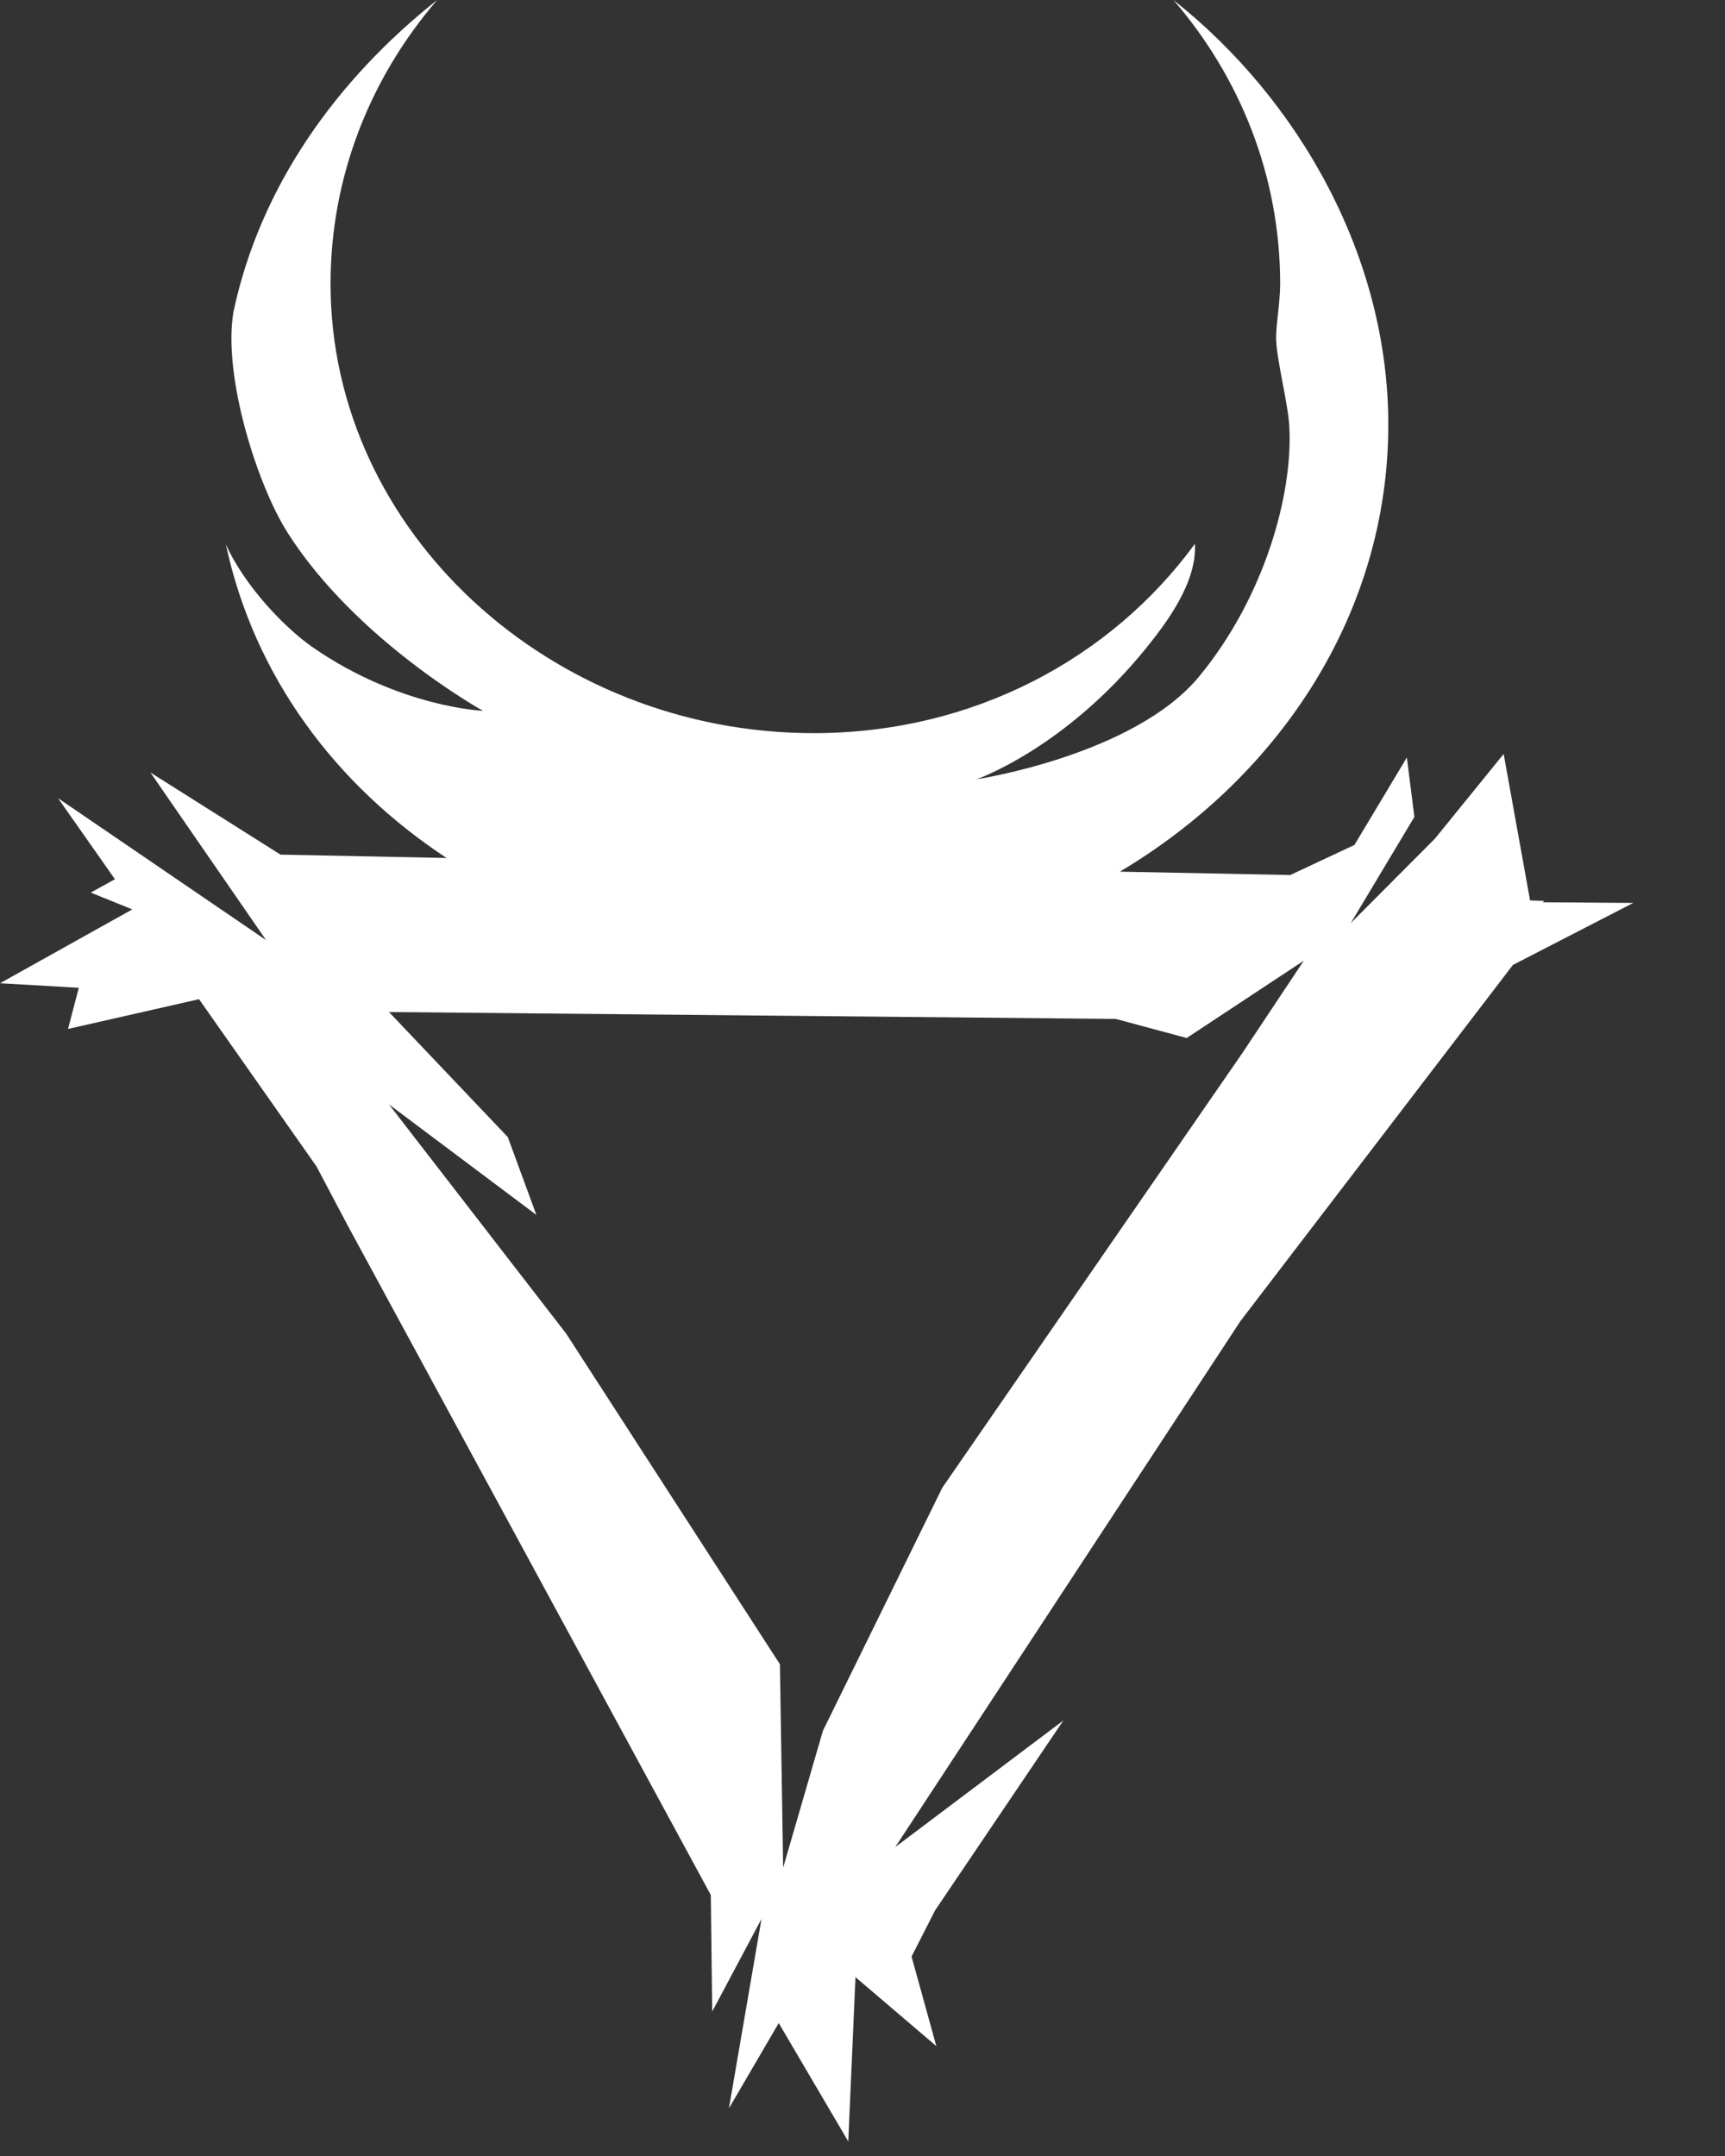
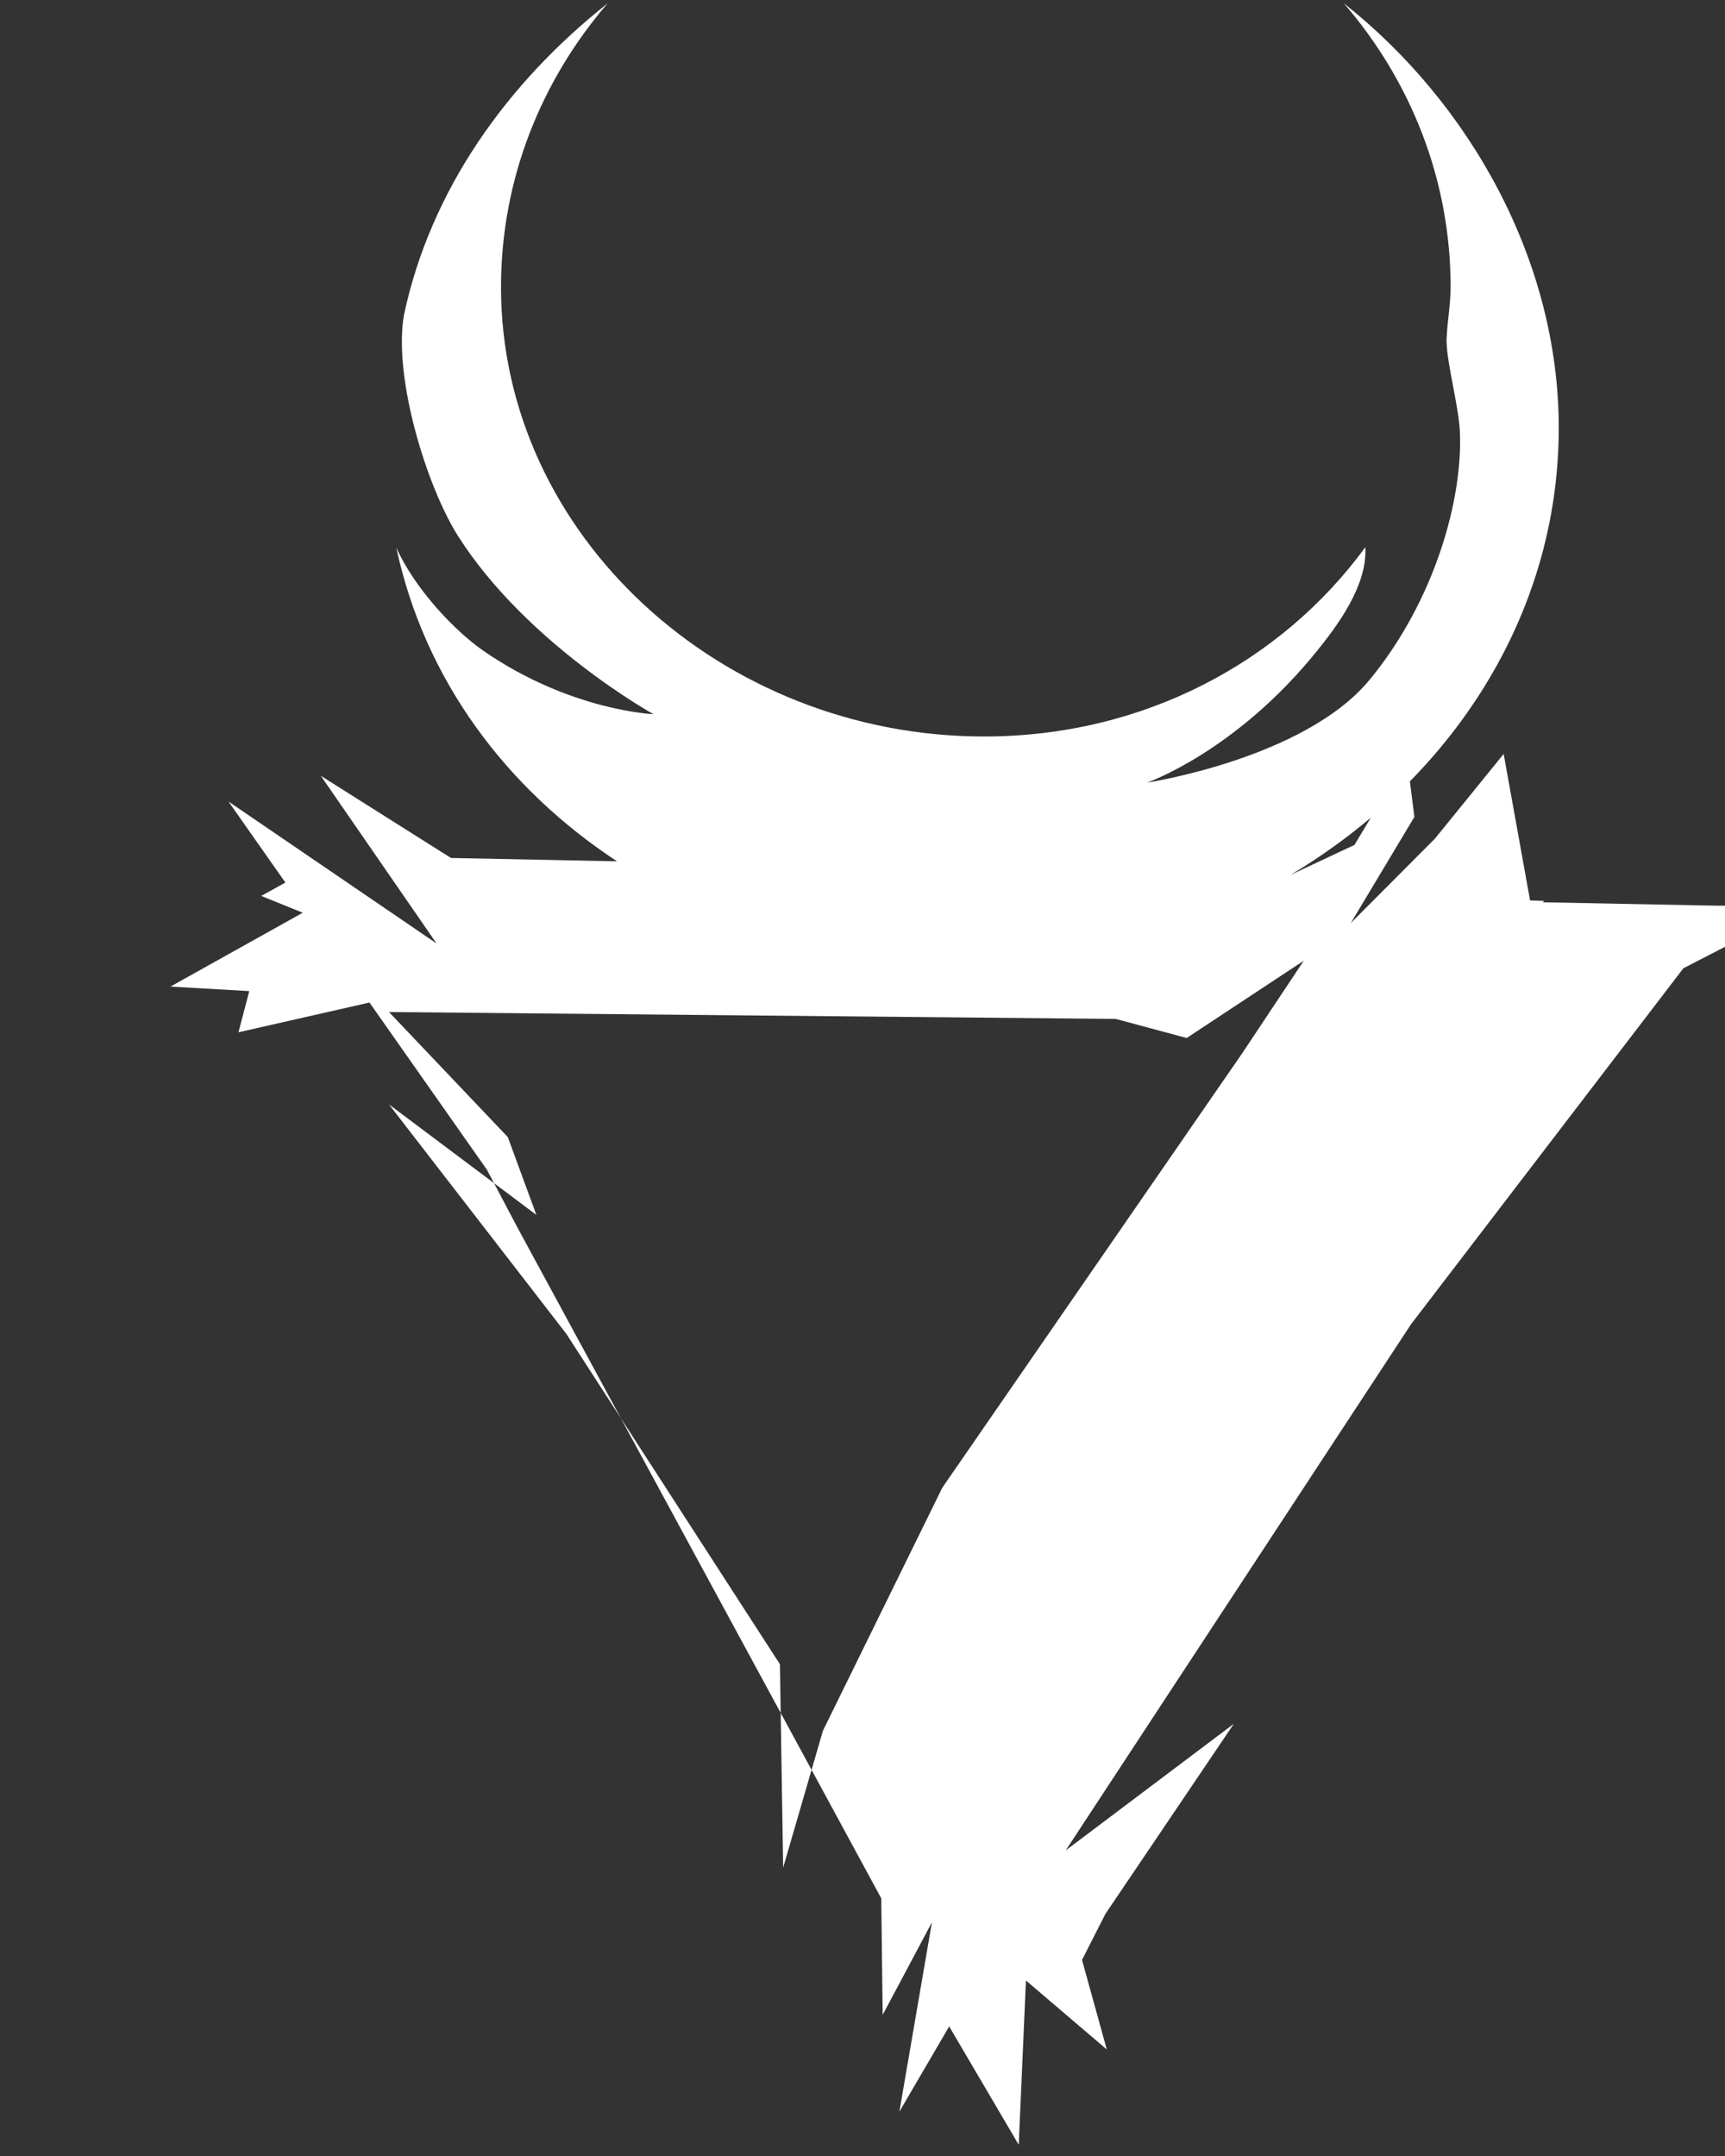
<svg xmlns="http://www.w3.org/2000/svg" width="100%" height="100%" viewBox="0 0 16 20" version="1.1" xml:space="preserve" style="fill-rule:evenodd;clip-rule:evenodd;stroke-linejoin:round;stroke-miterlimit:2;">
  <rect x="0" y="0" width="16" height="20" fill="#333333" stroke="none" />
-   <path d="M14.31,8.37l0.013,-0.013l-0.131,-0.004l-0.245,-1.359l-0.637,0.785l-0.781,0.784l0.59,-0.985l-0.07,-0.551l-0.486,0.811l-0.595,0.279l-1.581,-0.031c1.481,-0.882 2.49,-2.396 2.49,-4.148c0,-1.553 -0.826,-3.014 -1.993,-3.938c0.619,0.718 0.99,1.634 0.99,2.633c0,0.177 -0.042,0.391 -0.037,0.522c0.008,0.203 0.111,0.59 0.122,0.804c0.034,0.635 -0.235,1.588 -0.838,2.318c-0.604,0.73 -2.063,0.952 -2.063,0.952c0,0 0.822,-0.285 1.577,-1.222c0.181,-0.225 0.469,-0.603 0.448,-0.962c-0.776,1.062 -2.055,1.756 -3.536,1.756c-2.433,0 -4.481,-1.866 -4.481,-4.168c-0,-0.999 0.371,-1.915 0.989,-2.633c-0.934,0.74 -1.644,1.732 -1.89,2.895c-0.099,0.588 0.217,1.598 0.504,2.049c0.637,1 1.811,1.65 1.811,1.65c0,0 -0.771,-0.031 -1.576,-0.587c-0.251,-0.173 -0.627,-0.557 -0.809,-0.957c0.263,1.225 1.017,2.231 2.047,2.909l-1.54,-0.031l-1.207,-0.762l1.073,1.555l-1.93,-1.317l0.528,0.752l-0.224,0.124l0.385,0.156l-1.227,0.685l0.731,0.042l-0.1,0.382l1.215,-0.276l1.09,1.552l0.283,0.536l3.374,6.222l0.013,1.081l0.457,-0.859l-0.302,1.757l0.462,-0.791l0.645,1.098l0.067,-1.524l0.75,0.64l-0.23,-0.831l0.218,-0.428l1.19,-1.762l-1.559,1.174l3.203,-4.881l2.526,-3.302l1.116,-0.575l-0.839,-0.006Zm-2.217,0.542l-0.57,0.857l-2.783,4.032l-1.107,2.254l-0.369,1.27l-0.03,-1.887l-1.982,-3.066l-1.644,-2.127l1.367,1.025l-0.265,-0.722l-1.102,-1.16l6.741,0.064l0.658,0.177l1.086,-0.717Z" style="fill:#fff;fill-rule:nonzero;" />
+   <path d="M14.31,8.37l0.013,-0.013l-0.131,-0.004l-0.245,-1.359l-0.637,0.785l-0.781,0.784l0.59,-0.985l-0.07,-0.551l-0.486,0.811l-0.595,0.279c1.481,-0.882 2.49,-2.396 2.49,-4.148c0,-1.553 -0.826,-3.014 -1.993,-3.938c0.619,0.718 0.99,1.634 0.99,2.633c0,0.177 -0.042,0.391 -0.037,0.522c0.008,0.203 0.111,0.59 0.122,0.804c0.034,0.635 -0.235,1.588 -0.838,2.318c-0.604,0.73 -2.063,0.952 -2.063,0.952c0,0 0.822,-0.285 1.577,-1.222c0.181,-0.225 0.469,-0.603 0.448,-0.962c-0.776,1.062 -2.055,1.756 -3.536,1.756c-2.433,0 -4.481,-1.866 -4.481,-4.168c-0,-0.999 0.371,-1.915 0.989,-2.633c-0.934,0.74 -1.644,1.732 -1.89,2.895c-0.099,0.588 0.217,1.598 0.504,2.049c0.637,1 1.811,1.65 1.811,1.65c0,0 -0.771,-0.031 -1.576,-0.587c-0.251,-0.173 -0.627,-0.557 -0.809,-0.957c0.263,1.225 1.017,2.231 2.047,2.909l-1.54,-0.031l-1.207,-0.762l1.073,1.555l-1.93,-1.317l0.528,0.752l-0.224,0.124l0.385,0.156l-1.227,0.685l0.731,0.042l-0.1,0.382l1.215,-0.276l1.09,1.552l0.283,0.536l3.374,6.222l0.013,1.081l0.457,-0.859l-0.302,1.757l0.462,-0.791l0.645,1.098l0.067,-1.524l0.75,0.64l-0.23,-0.831l0.218,-0.428l1.19,-1.762l-1.559,1.174l3.203,-4.881l2.526,-3.302l1.116,-0.575l-0.839,-0.006Zm-2.217,0.542l-0.57,0.857l-2.783,4.032l-1.107,2.254l-0.369,1.27l-0.03,-1.887l-1.982,-3.066l-1.644,-2.127l1.367,1.025l-0.265,-0.722l-1.102,-1.16l6.741,0.064l0.658,0.177l1.086,-0.717Z" style="fill:#fff;fill-rule:nonzero;" />
</svg>